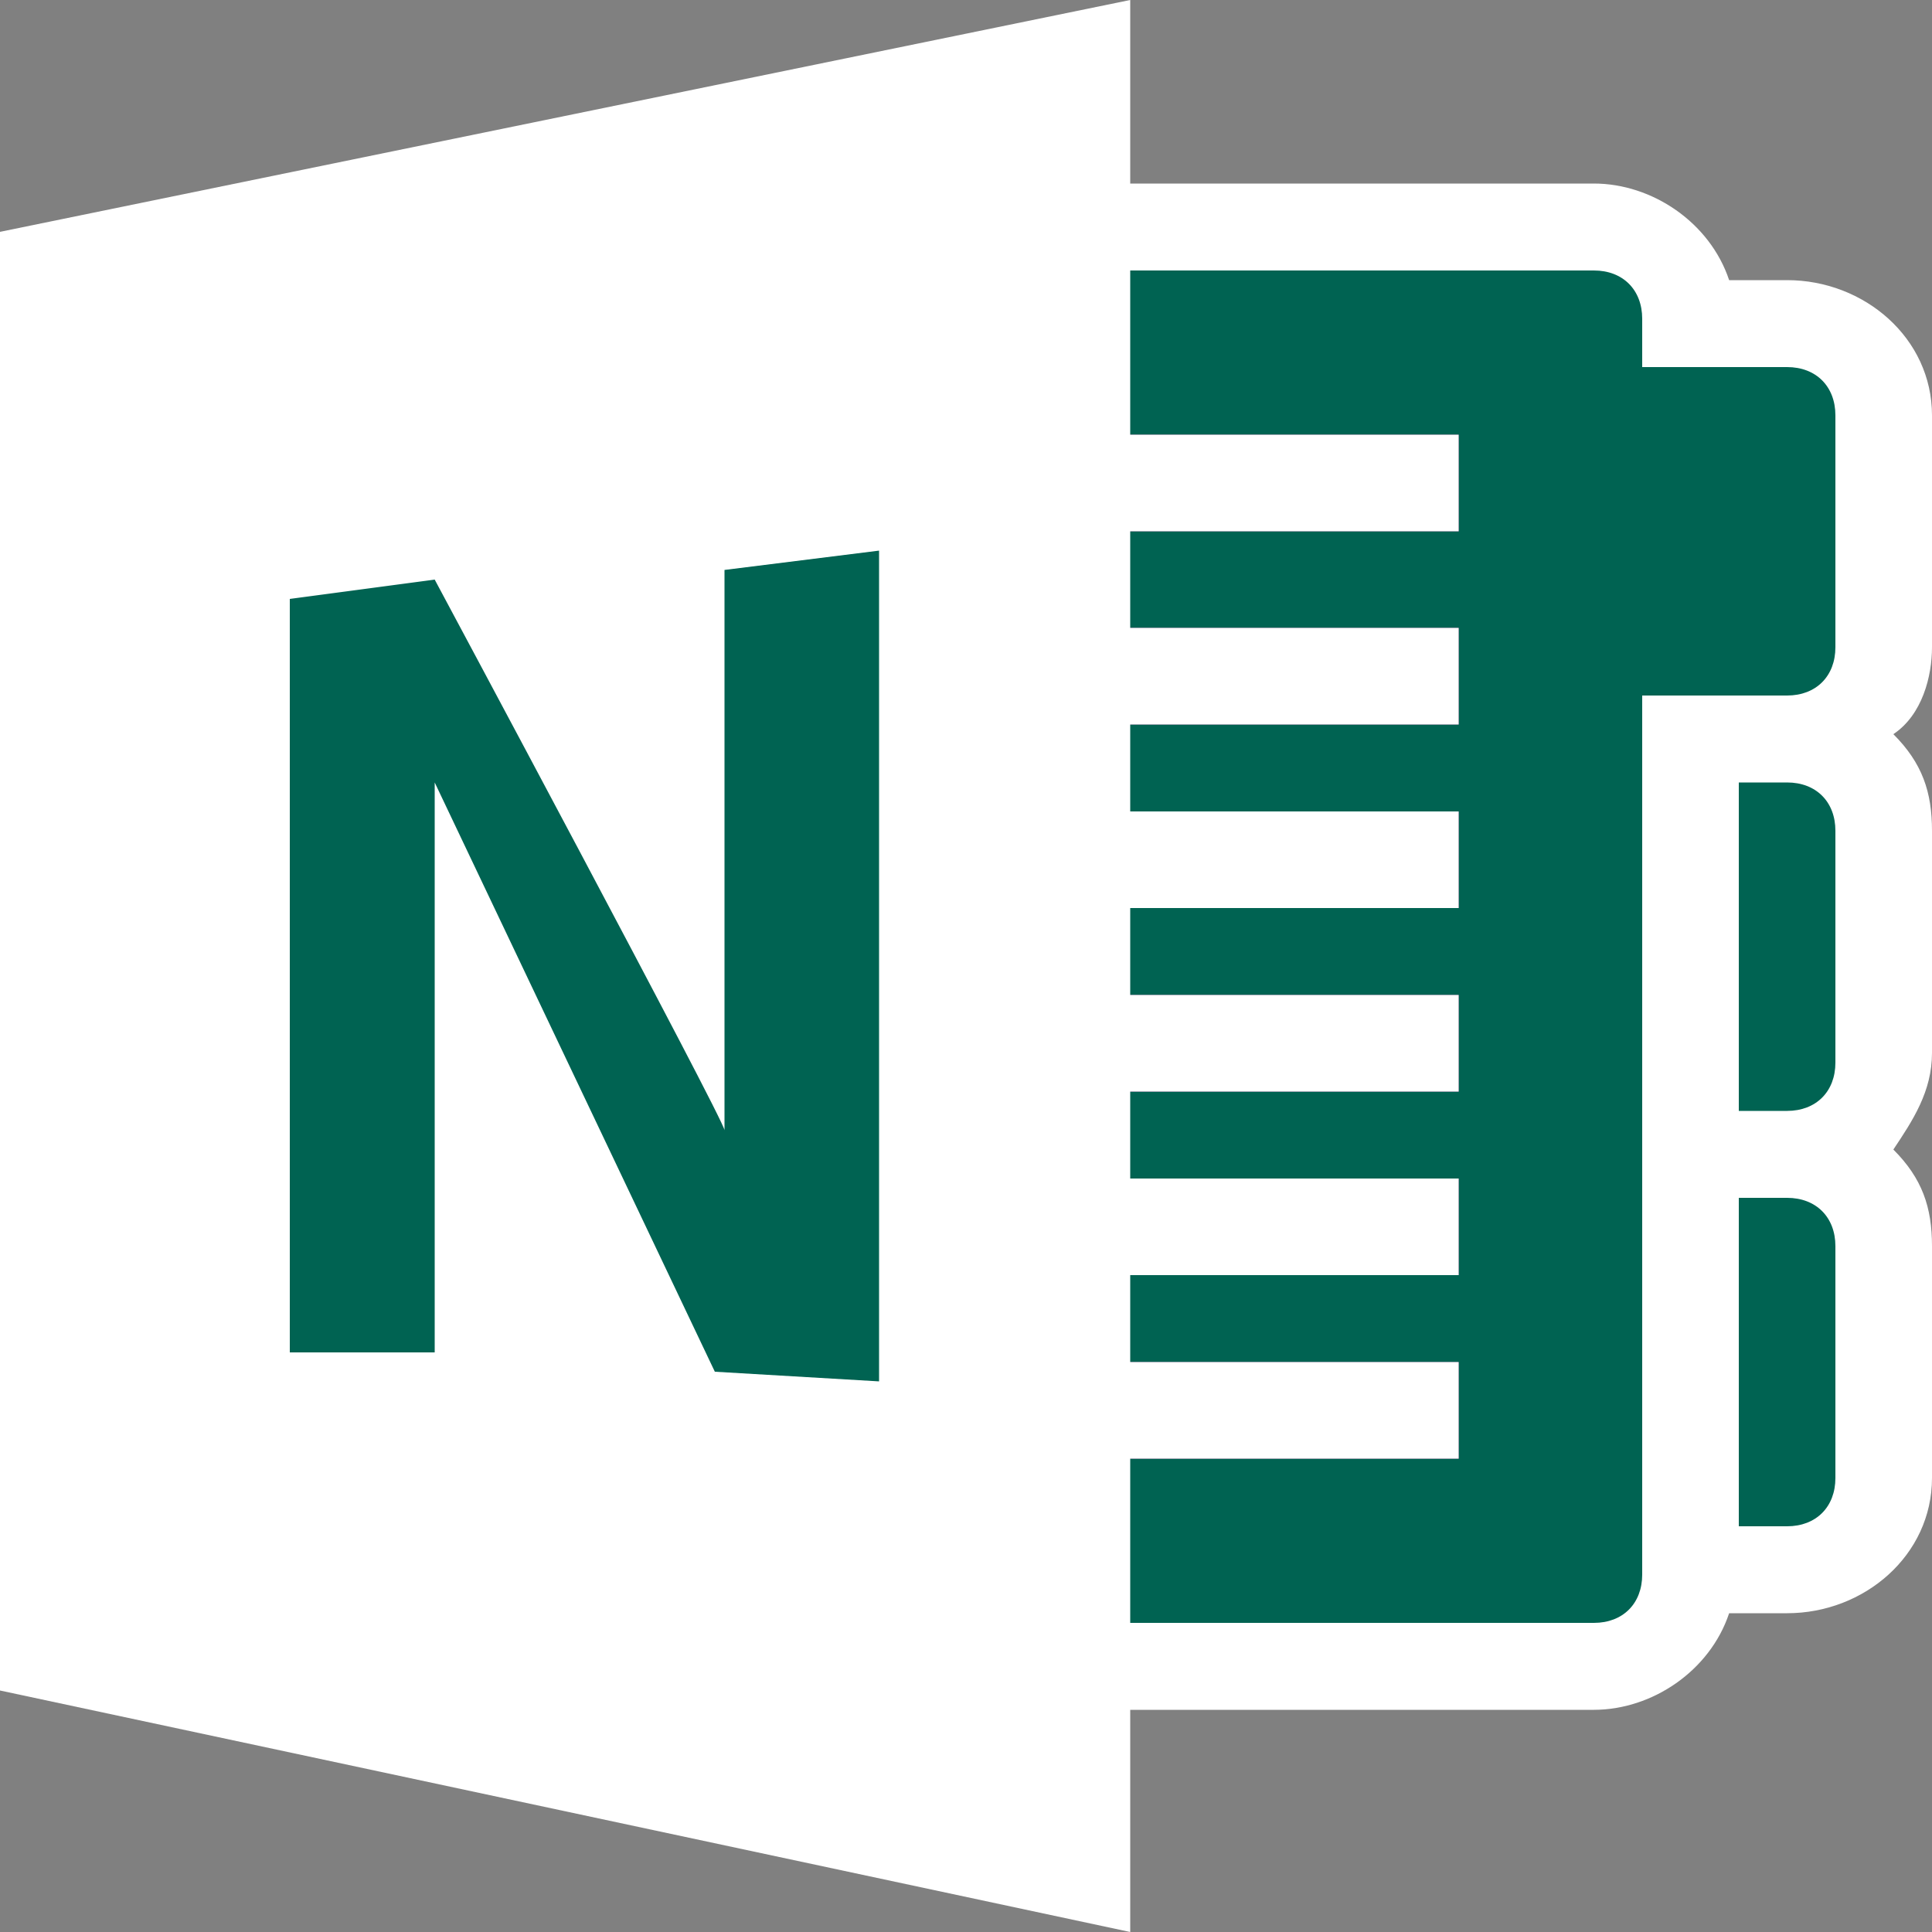
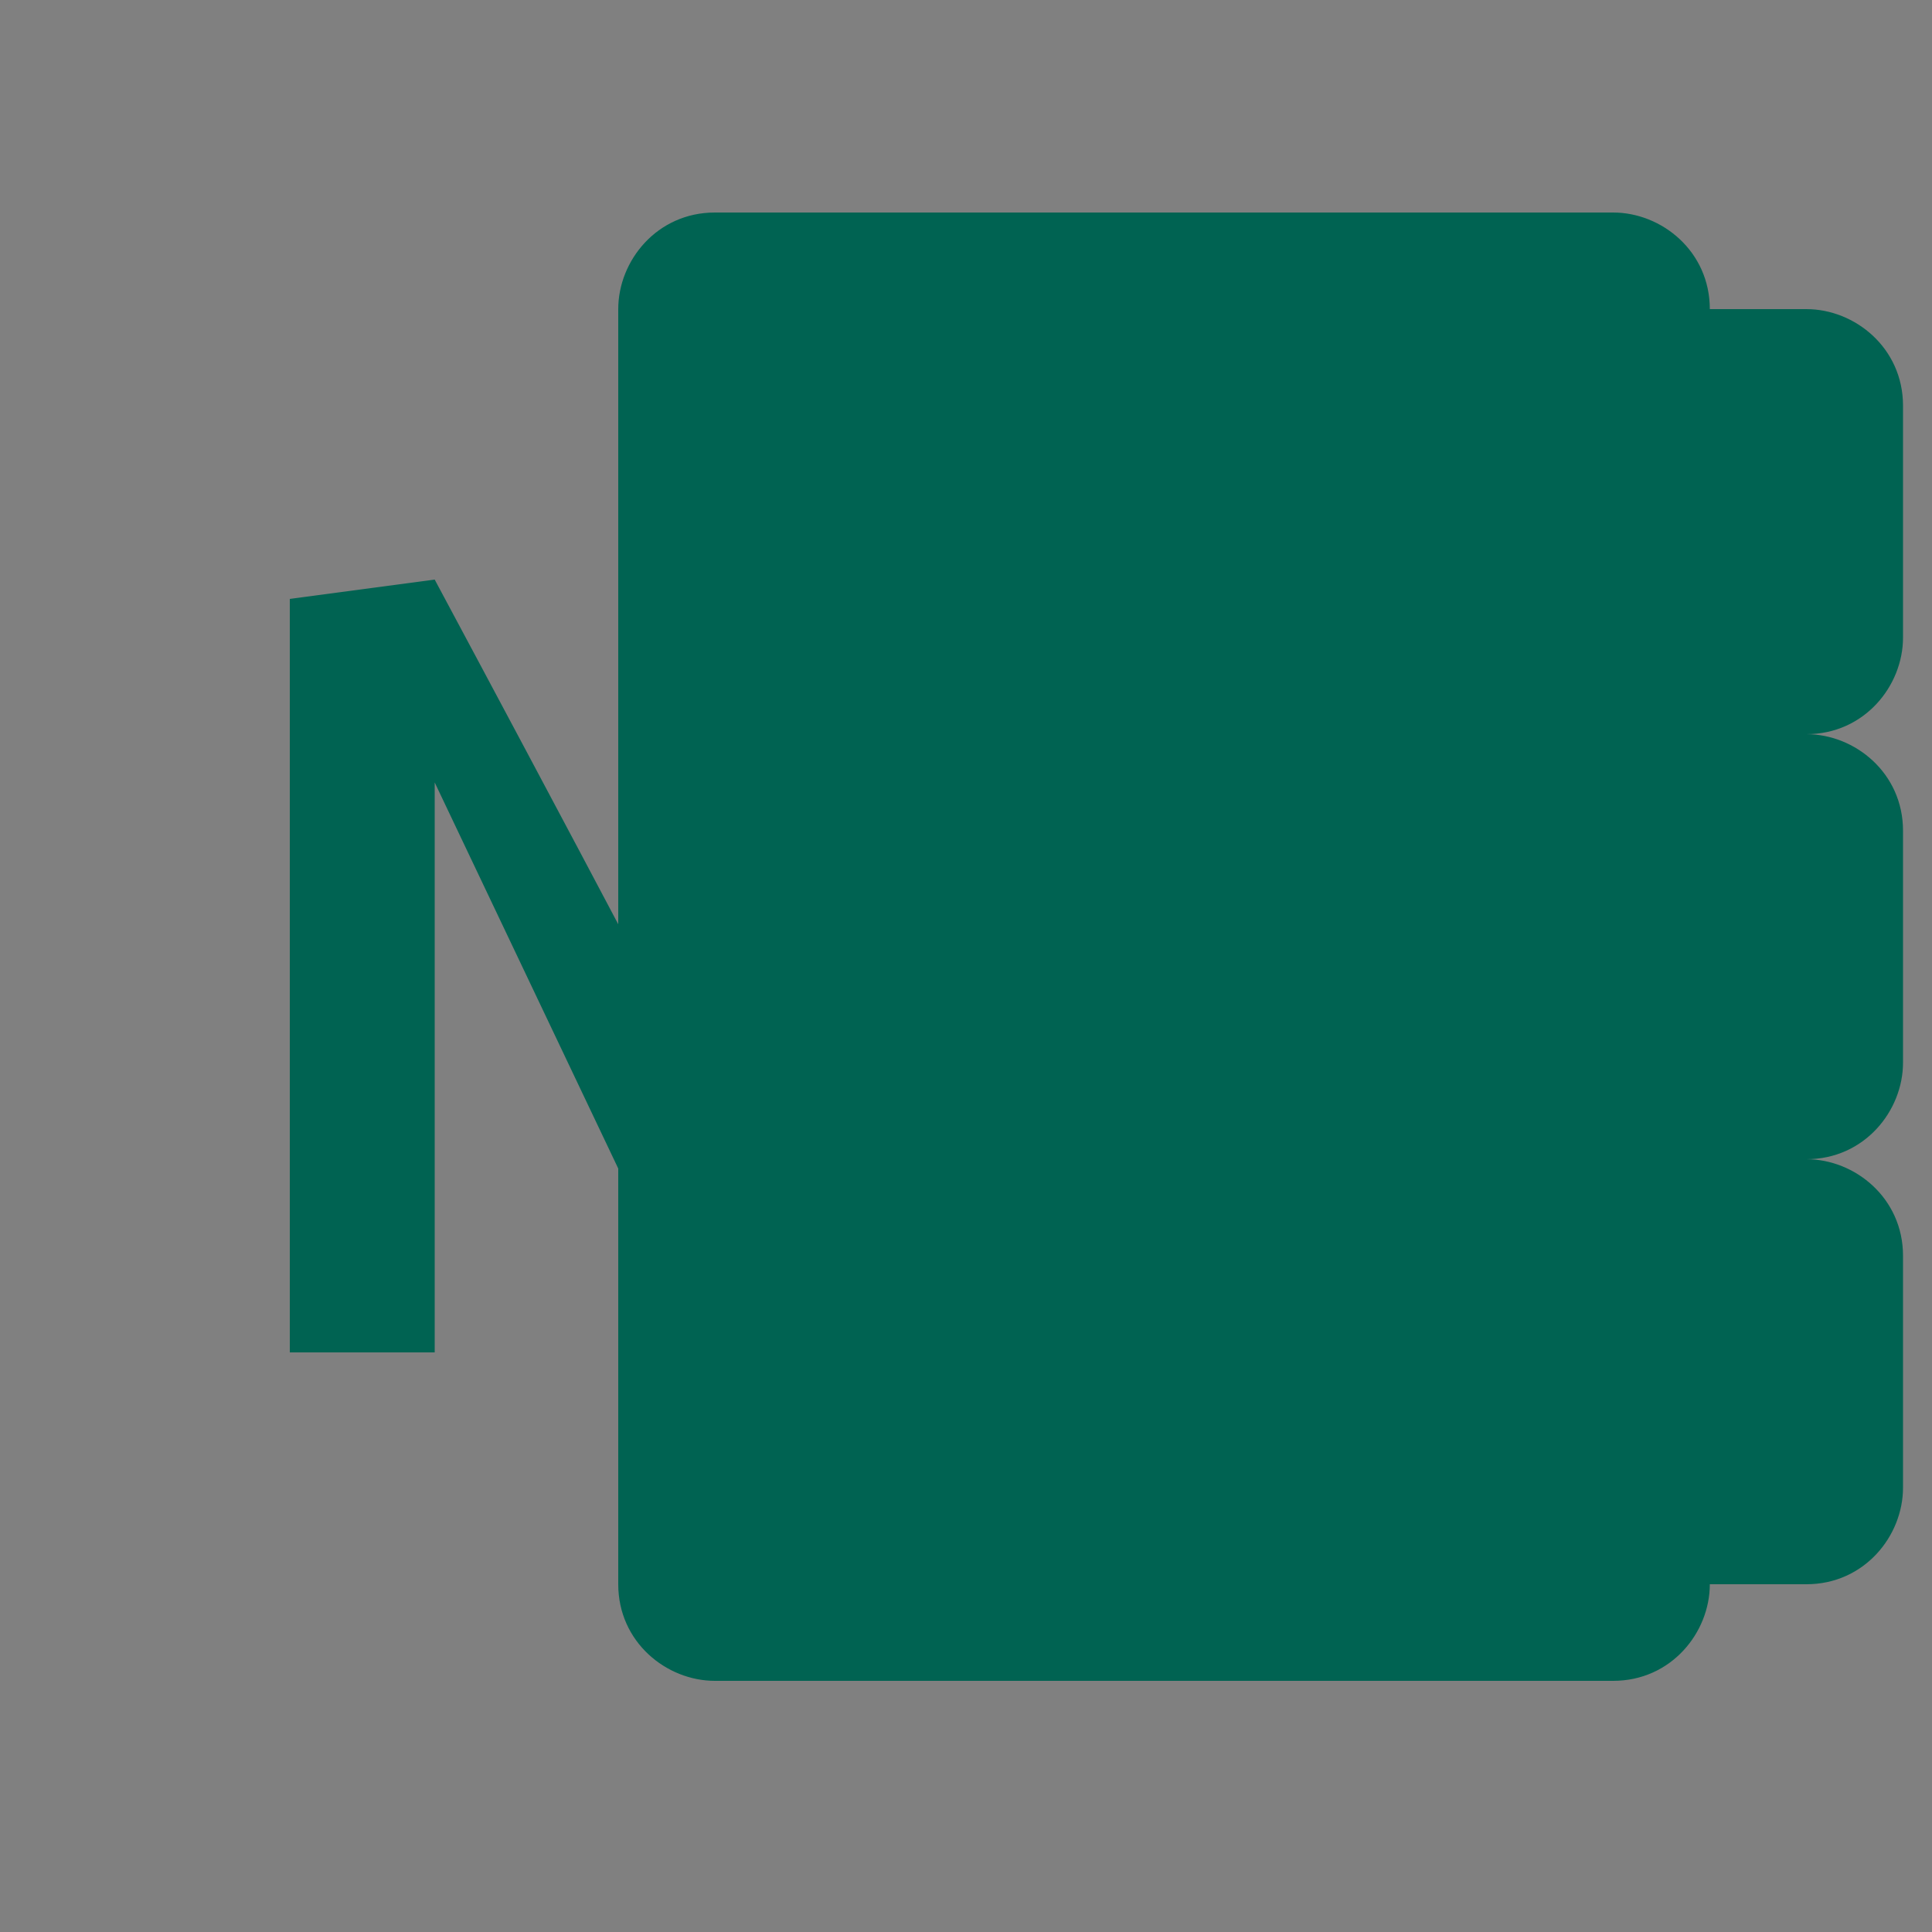
<svg xmlns="http://www.w3.org/2000/svg" version="1.1" id="Layer_1" x="0px" y="0px" viewBox="0 0 20 20" style="enable-background:new 0 0 20 20;" xml:space="preserve">
  <rect x="0" y="0" width="20" height="20" fill="#808080" stroke="none" />
  <style type="text/css">
	.st0{fill:#006352;}
	.st1{fill:#FFFFFF;}
	.st2{fill:#80397B;}
</style>
  <g>
    <g>
      <g>
        <path class="st0" d="M7.4,17.4c-0.5,0-1-0.4-1-1V3.2c0-0.5,0.4-1,1-1h9.3c0.5,0,1,0.4,1,1h1c0.5,0,1,0.4,1,1v2.4c0,0.5-0.4,1-1,1     c0.5,0,1,0.4,1,1V11c0,0.5-0.4,1-1,1c0,0,0,0,0,0c0.5,0,1,0.4,1,1v2.4c0,0.5-0.4,1-1,1c0,0,0,0,0,0h-1c0,0.5-0.4,1-1,1H7.4z" />
      </g>
      <g>
-         <path class="st1" d="M19,6.7c0,0.3-0.2,0.5-0.5,0.5H17v9.1c0,0.3-0.2,0.5-0.5,0.5H7.1c-0.3,0-0.5-0.2-0.5-0.5v-13     c0-0.3,0.2-0.5,0.5-0.5h9.4c0.3,0,0.5,0.2,0.5,0.5v0.5h1.5C18.8,3.8,19,4,19,4.3L19,6.7z M19,11c0,0.3-0.2,0.5-0.5,0.5     c0,0,0,0,0,0H18V8.1h0.5c0.3,0,0.5,0.2,0.5,0.5L19,11z M19,15.3c0,0.3-0.2,0.5-0.5,0.5H18v-3.4h0.5c0.3,0,0.5,0.2,0.5,0.5     L19,15.3z M20,4.3c0-0.8-0.7-1.4-1.5-1.4h-0.6c-0.2-0.6-0.8-1-1.4-1H7.1c-0.8,0-1.5,0.6-1.5,1.4v13c0,0.8,0.7,1.4,1.5,1.4h9.4     c0.6,0,1.2-0.4,1.4-1h0.6c0.8,0,1.5-0.6,1.5-1.4v-2.4c0-0.4-0.1-0.7-0.4-1c0.2-0.3,0.4-0.6,0.4-1V8.6c0-0.4-0.1-0.7-0.4-1     C19.9,7.4,20,7,20,6.7L20,4.3z" />
+         </g>
+       <g>
+         <g>
+           </g>
+         <g>
+           </g>
      </g>
      <g>
-         <g>
-           <path class="st2" d="M10.2,14.1h4.9v1h-4.9V14.1z M10.2,12.2h4.9v1h-4.9V12.2z M10.2,10.3h4.9v1h-4.9V10.3z M10.2,8.4h4.9v1      h-4.9V8.4z M10.2,6.5h4.9v1h-4.9V6.5z M10.2,4.5h4.9v1h-4.9V4.5z" />
        </g>
-         <g>
-           <path class="st1" d="M10.2,14.1h4.9v1h-4.9V14.1z M10.2,12.2h4.9v1h-4.9V12.2z M10.2,10.3h4.9v1h-4.9V10.3z M10.2,8.4h4.9v1      h-4.9V8.4z M10.2,6.5h4.9v1h-4.9V6.5z M10.2,4.5h4.9v1h-4.9V4.5z" />
-         </g>
-       </g>
-       <g>
-         <path class="st1" d="M11.7,0L0,2.4v15.1L11.7,20V0z" />
-       </g>
      <g>
        <path class="st0" d="M7.5,5.9v5.8c0-0.1-3-5.7-3-5.7L3,6.2V14L4.5,14c0,0,0-5.9,0-5.9l2.9,6.1l1.7,0.1V5.7L7.5,5.9z" />
      </g>
    </g>
  </g>
</svg>